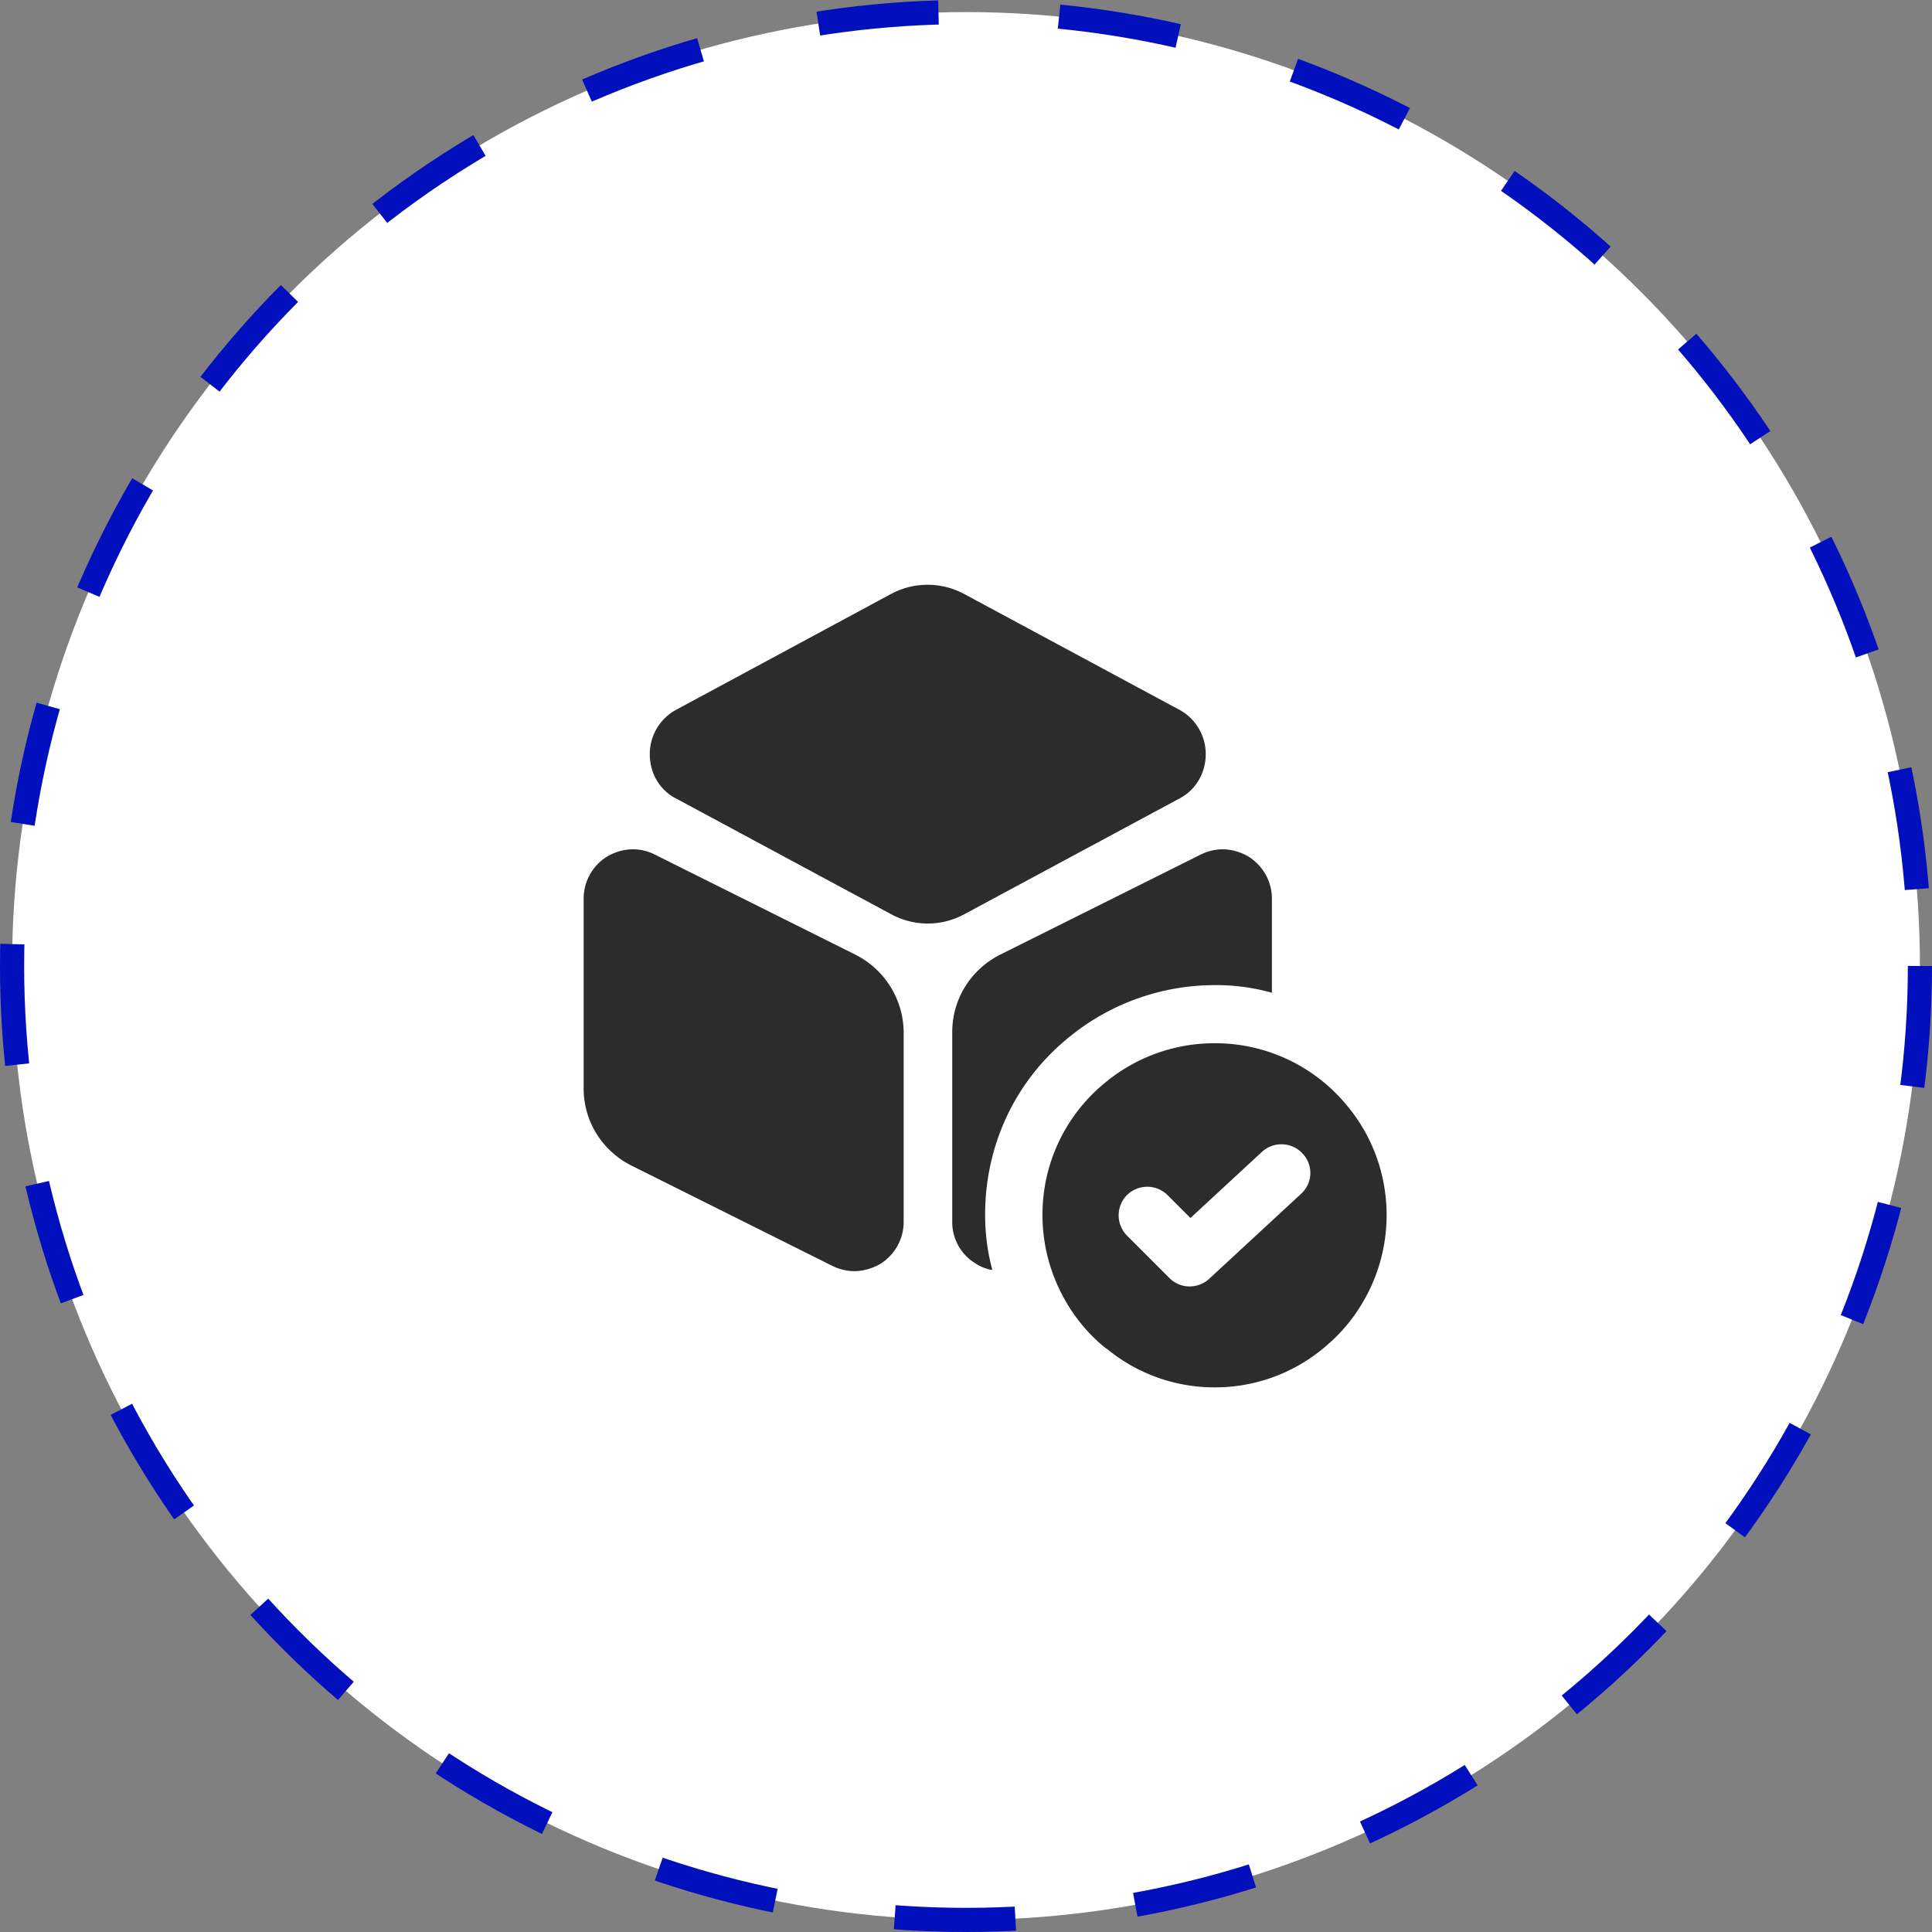
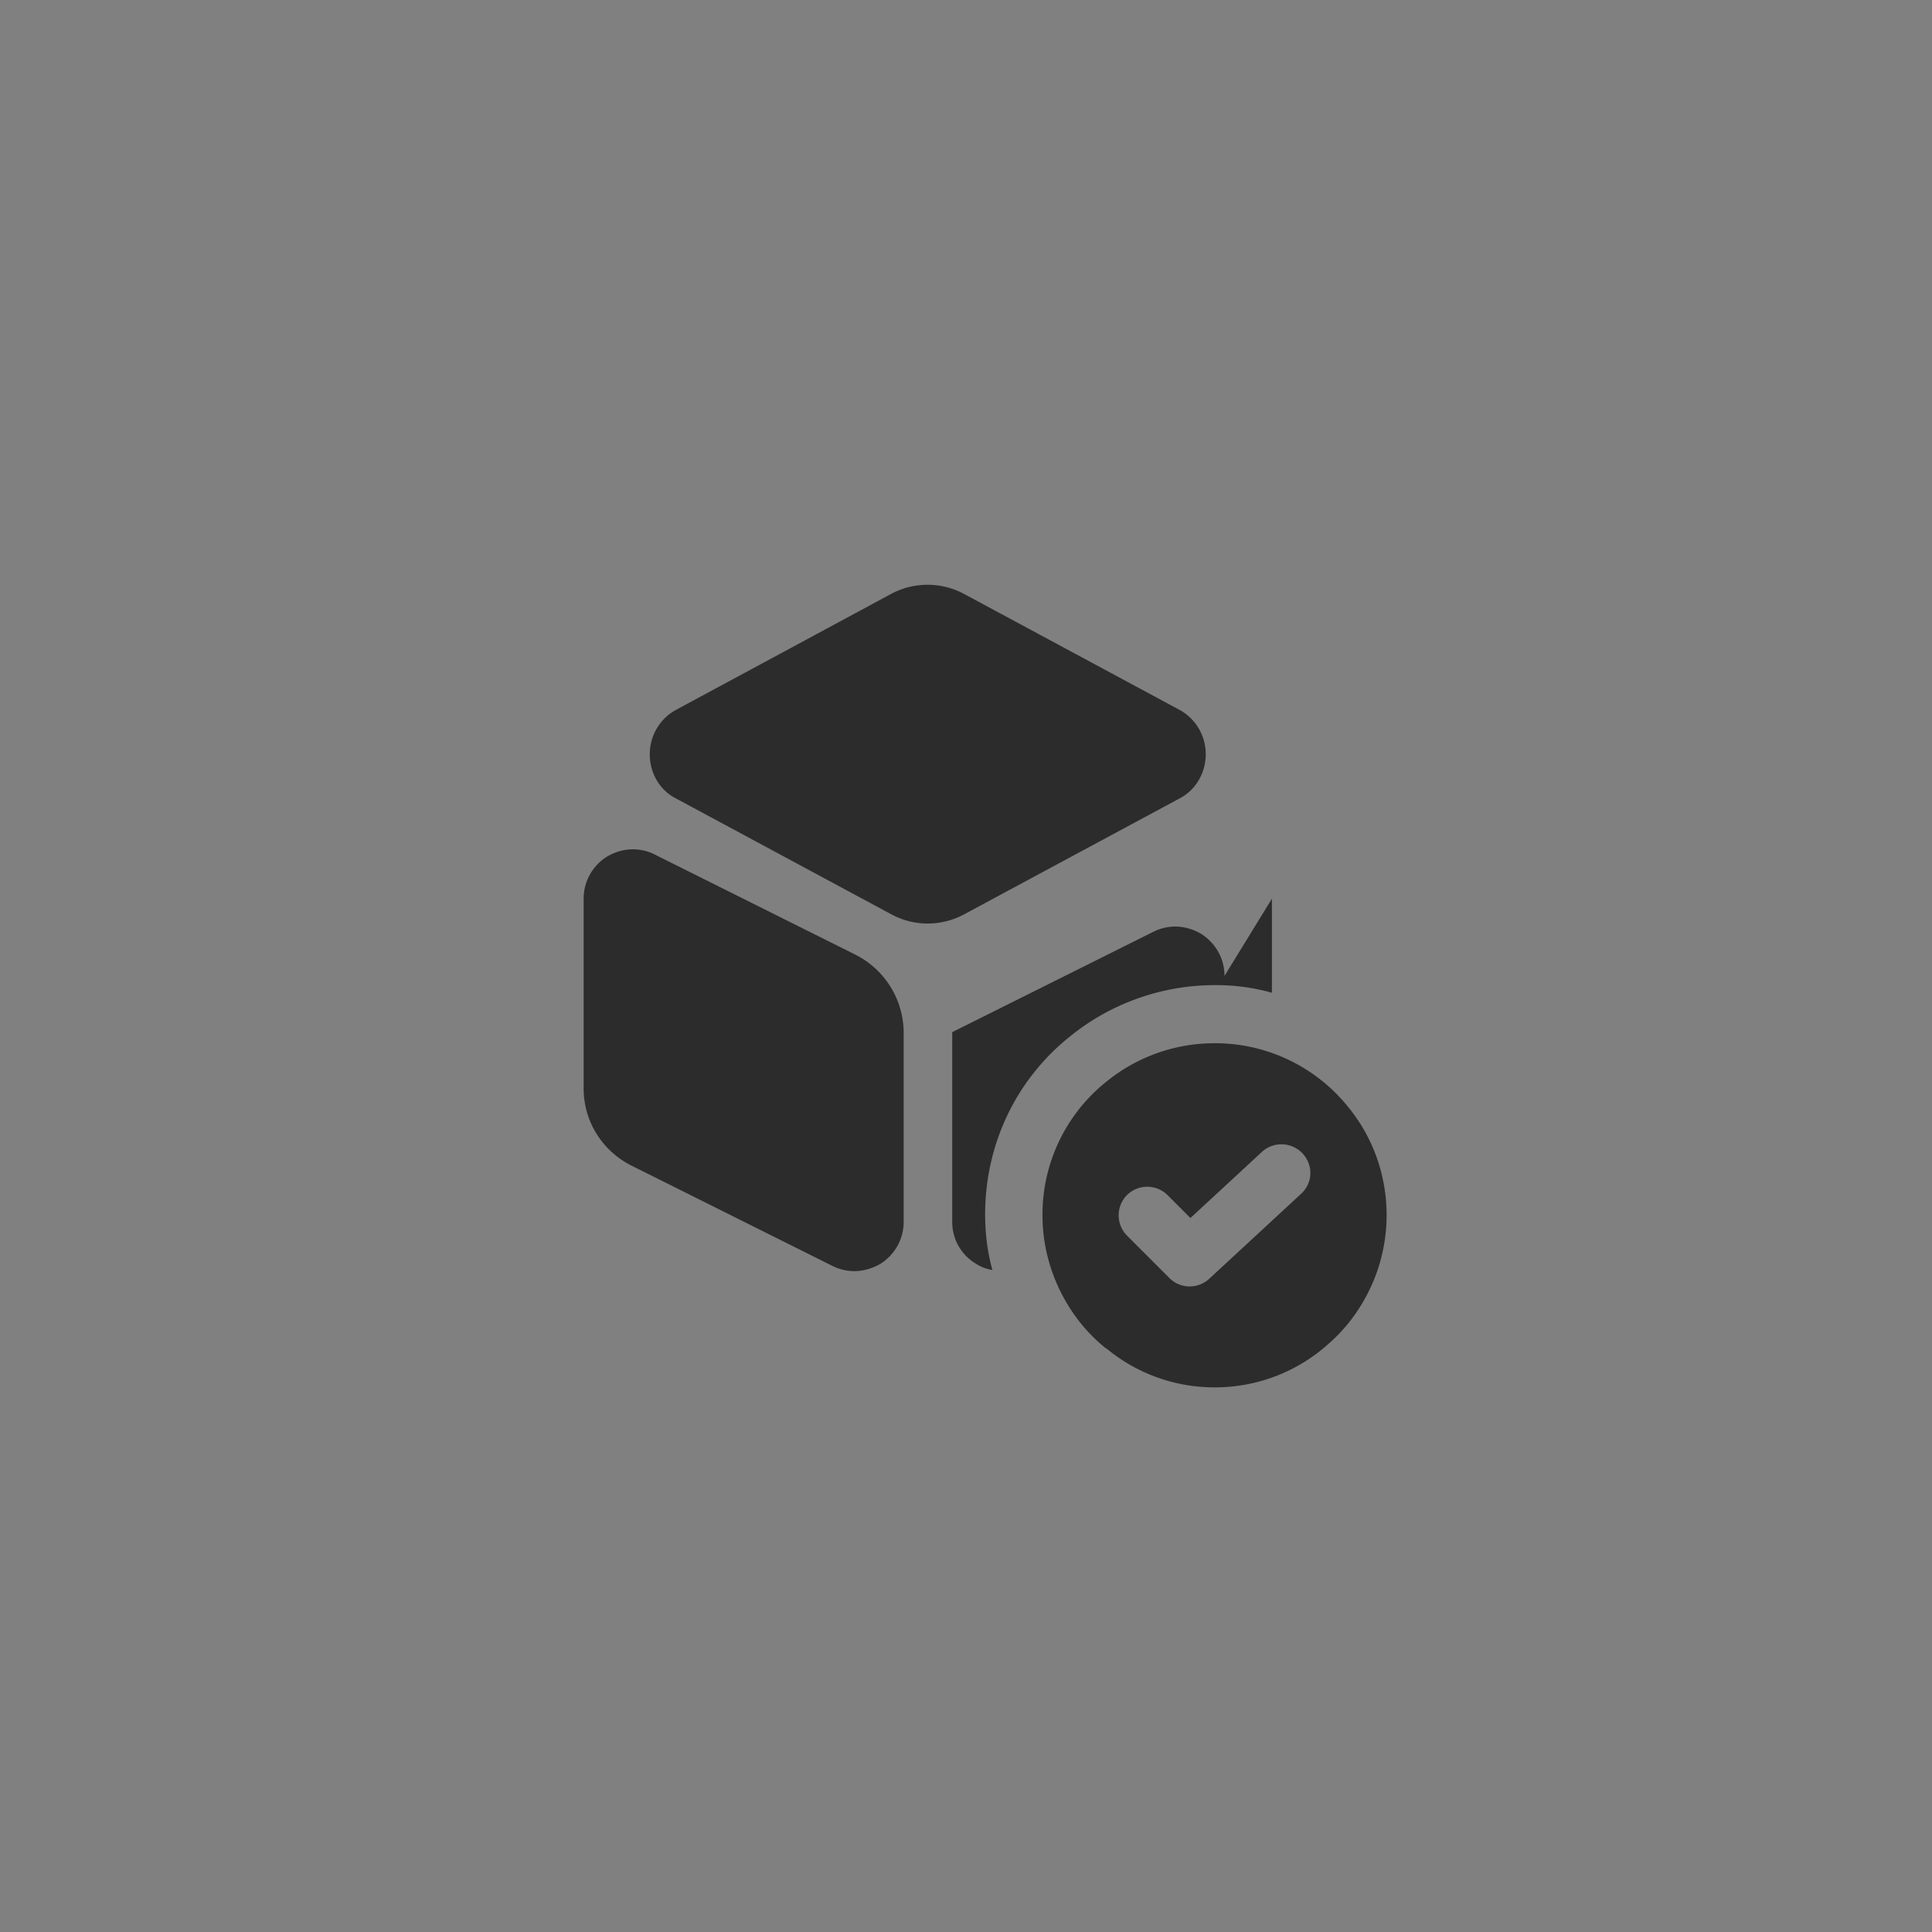
<svg xmlns="http://www.w3.org/2000/svg" width="80" height="80" fill="none">
  <rect width="100%" height="100%" fill="#808080" stroke="none" />
-   <circle cx="40" cy="40" r="39.5" fill="#fff" stroke="#020FBC" stroke-dasharray="5 5" />
-   <path fill="#2C2C2C" d="m48.867 29.408-8.946-4.814a3.2 3.2 0 0 0-3.024 0l-8.93 4.813a2.09 2.09 0 0 0-1.061 1.821c0 .776.396 1.473 1.06 1.821l8.946 4.813a3.17 3.17 0 0 0 3.008 0l8.947-4.813c.649-.348 1.06-1.045 1.06-1.82a2.09 2.09 0 0 0-1.06-1.822M35.44 39.54l-8.312-4.148c-.65-.332-1.378-.285-1.995.08a2.05 2.05 0 0 0-.966 1.741v7.854c0 1.361.76 2.58 1.979 3.198l8.312 4.148c.285.143.602.222.919.222.364 0 .744-.11 1.076-.3.602-.38.966-1.03.966-1.742v-7.854a3.63 3.63 0 0 0-1.979-3.198m17.227-2.328v3.895a8.5 8.5 0 0 0-2.375-.316c-2.154 0-4.26.744-5.922 2.074-2.28 1.789-3.578 4.496-3.578 7.426 0 .776.095 1.551.3 2.295a1.7 1.7 0 0 1-.696-.269 2 2 0 0 1-.966-1.725v-7.854c0-1.361.76-2.58 1.963-3.198l8.313-4.148c.649-.333 1.377-.285 1.995.079.601.38.966 1.029.966 1.741" />
+   <path fill="#2C2C2C" d="m48.867 29.408-8.946-4.814a3.2 3.2 0 0 0-3.024 0l-8.93 4.813a2.09 2.09 0 0 0-1.061 1.821c0 .776.396 1.473 1.06 1.821l8.946 4.813a3.17 3.17 0 0 0 3.008 0l8.947-4.813c.649-.348 1.06-1.045 1.06-1.82a2.09 2.09 0 0 0-1.06-1.822M35.44 39.54l-8.312-4.148c-.65-.332-1.378-.285-1.995.08a2.05 2.05 0 0 0-.966 1.741v7.854c0 1.361.76 2.58 1.979 3.198l8.312 4.148c.285.143.602.222.919.222.364 0 .744-.11 1.076-.3.602-.38.966-1.03.966-1.742v-7.854a3.63 3.63 0 0 0-1.979-3.198m17.227-2.328v3.895a8.5 8.5 0 0 0-2.375-.316c-2.154 0-4.26.744-5.922 2.074-2.28 1.789-3.578 4.496-3.578 7.426 0 .776.095 1.551.3 2.295a1.7 1.7 0 0 1-.696-.269 2 2 0 0 1-.966-1.725v-7.854l8.313-4.148c.649-.333 1.377-.285 1.995.079.601.38.966 1.029.966 1.741" />
  <path fill="#2C2C2C" d="M55.802 45.81a7.06 7.06 0 0 0-5.51-2.612 7.08 7.08 0 0 0-4.45 1.568 7.04 7.04 0 0 0-2.675 5.557c0 1.33.38 2.597 1.029 3.674.427.712.966 1.33 1.599 1.836h.016a7 7 0 0 0 4.48 1.615 7.02 7.02 0 0 0 4.687-1.773 6.9 6.9 0 0 0 1.41-1.678 7.1 7.1 0 0 0 1.029-3.674c0-1.71-.602-3.293-1.615-4.512m-1.932 3.627-3.8 3.515a1.2 1.2 0 0 1-.807.316c-.301 0-.602-.11-.84-.348l-1.757-1.758a1.193 1.193 0 0 1 0-1.678 1.195 1.195 0 0 1 1.678 0l.95.95 2.961-2.739a1.196 1.196 0 0 1 1.678.063c.46.491.428 1.235-.063 1.679" />
</svg>